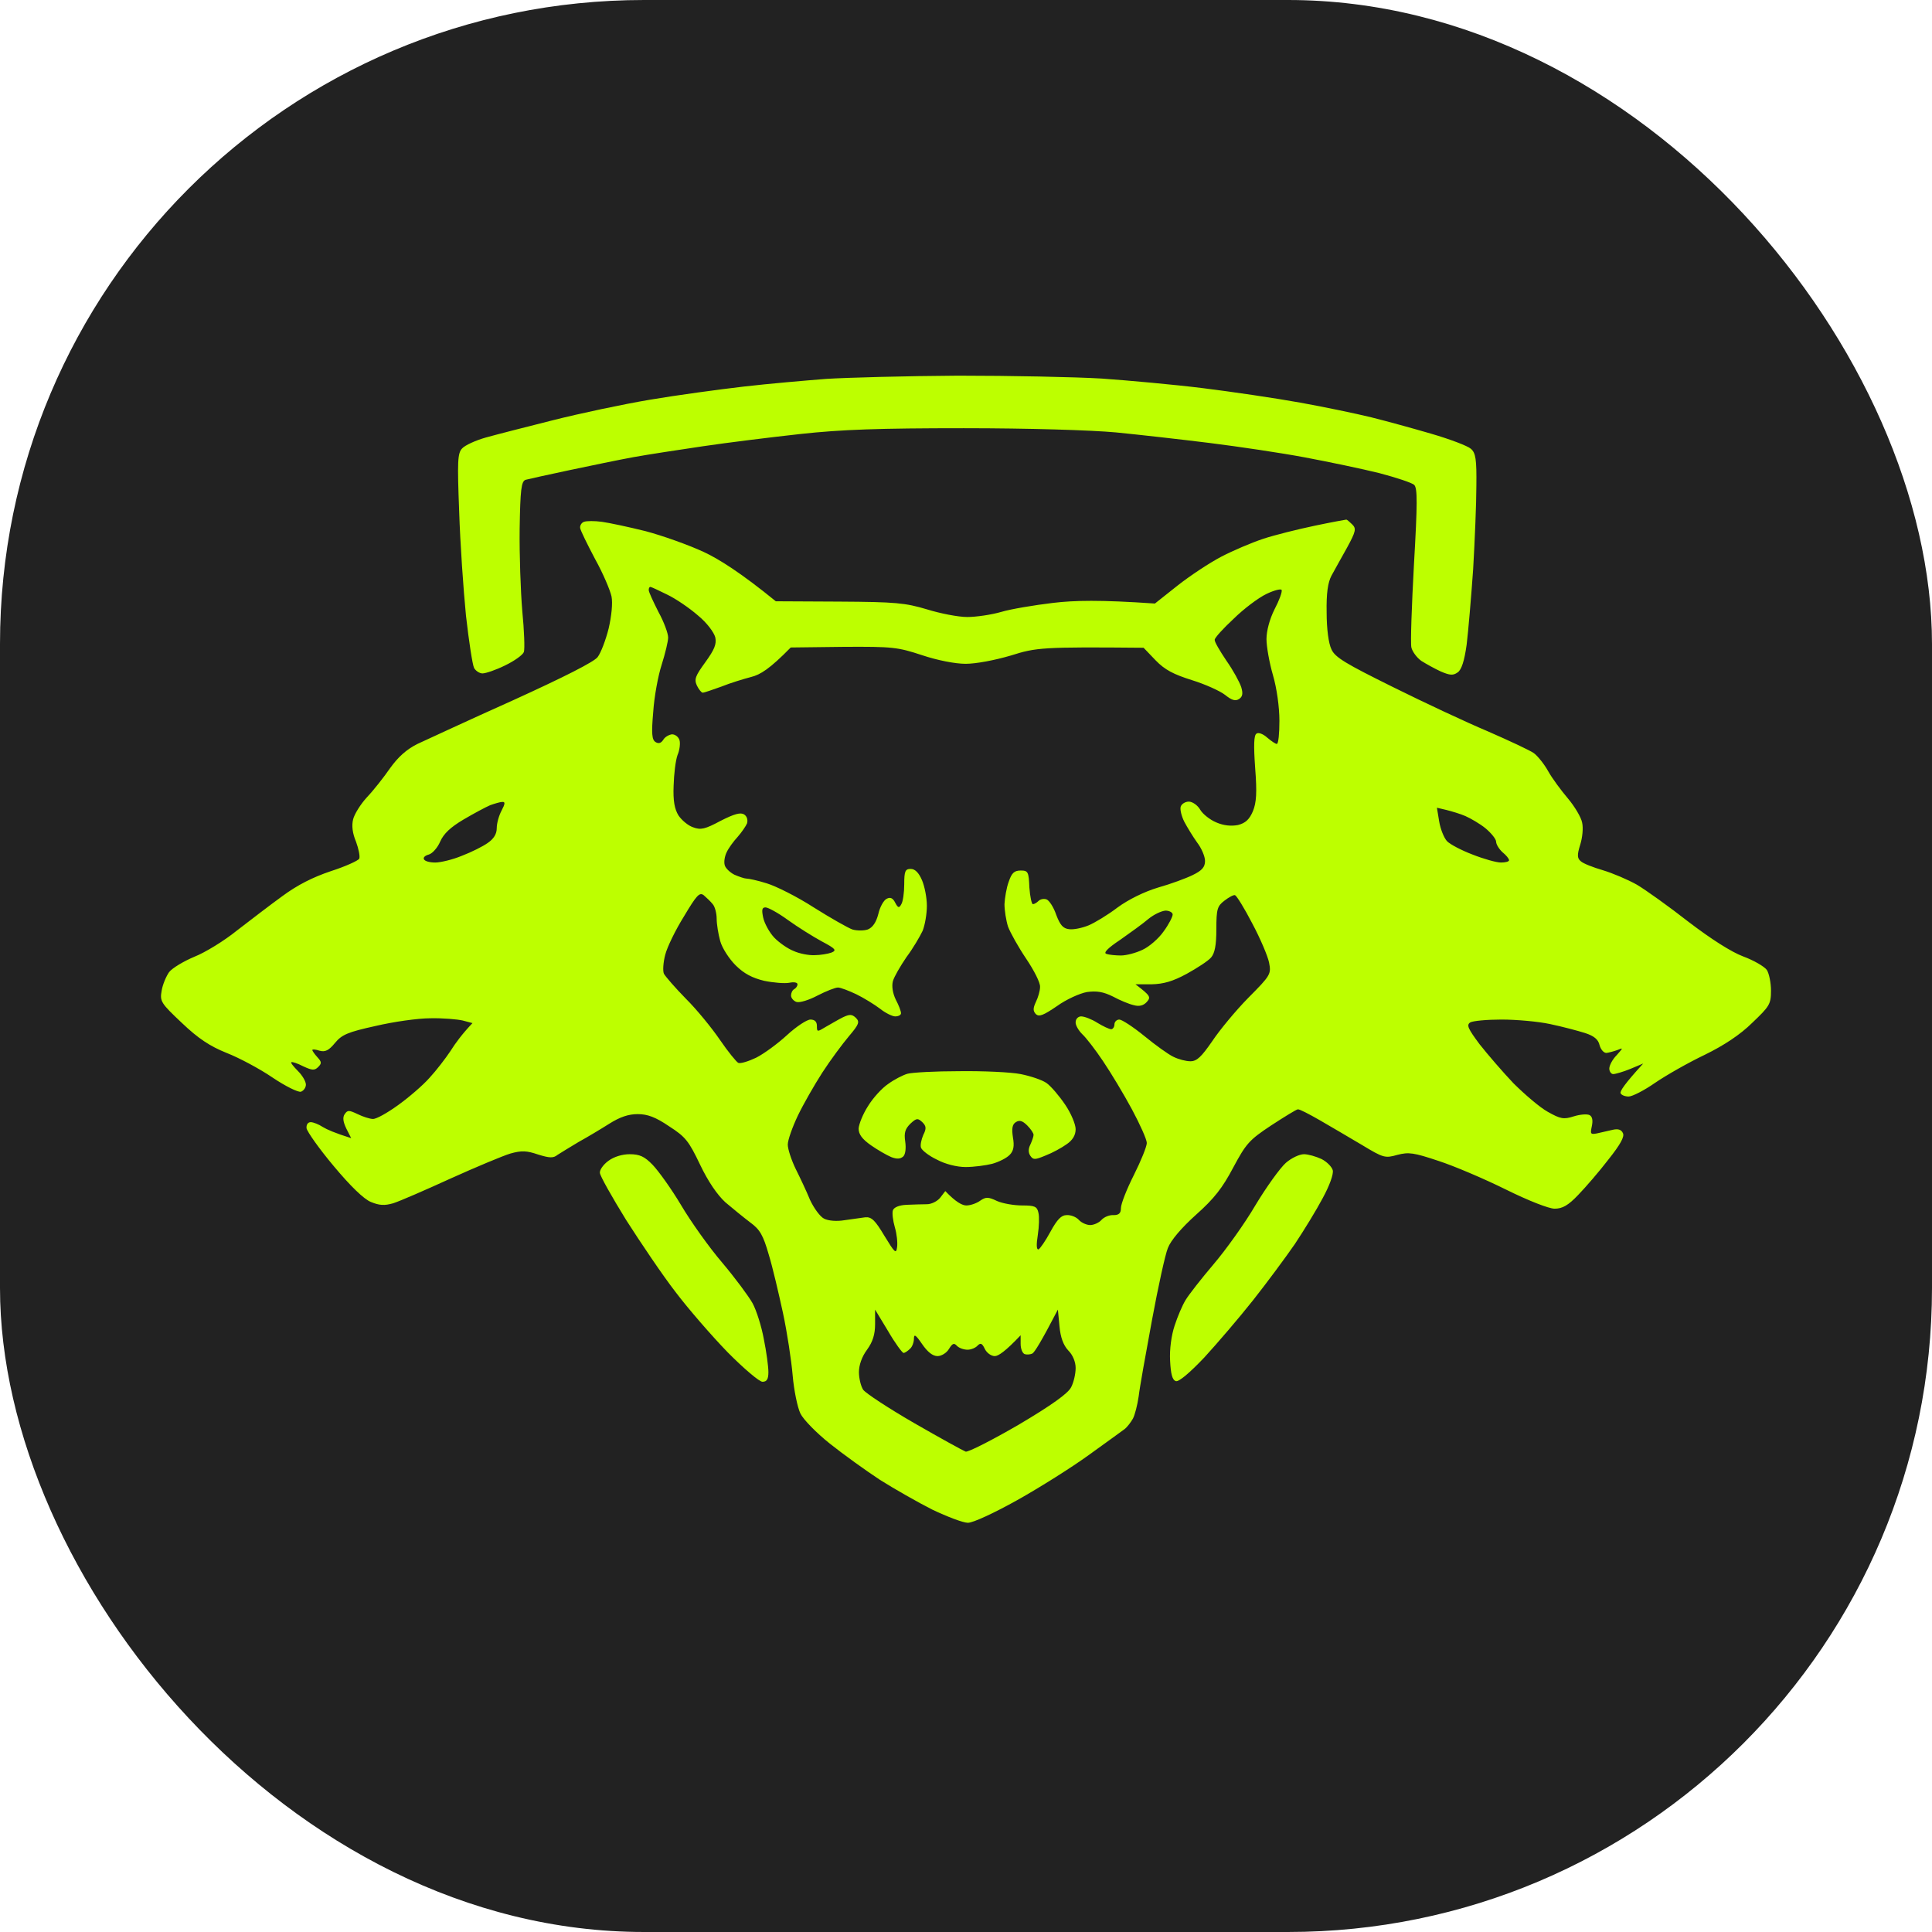
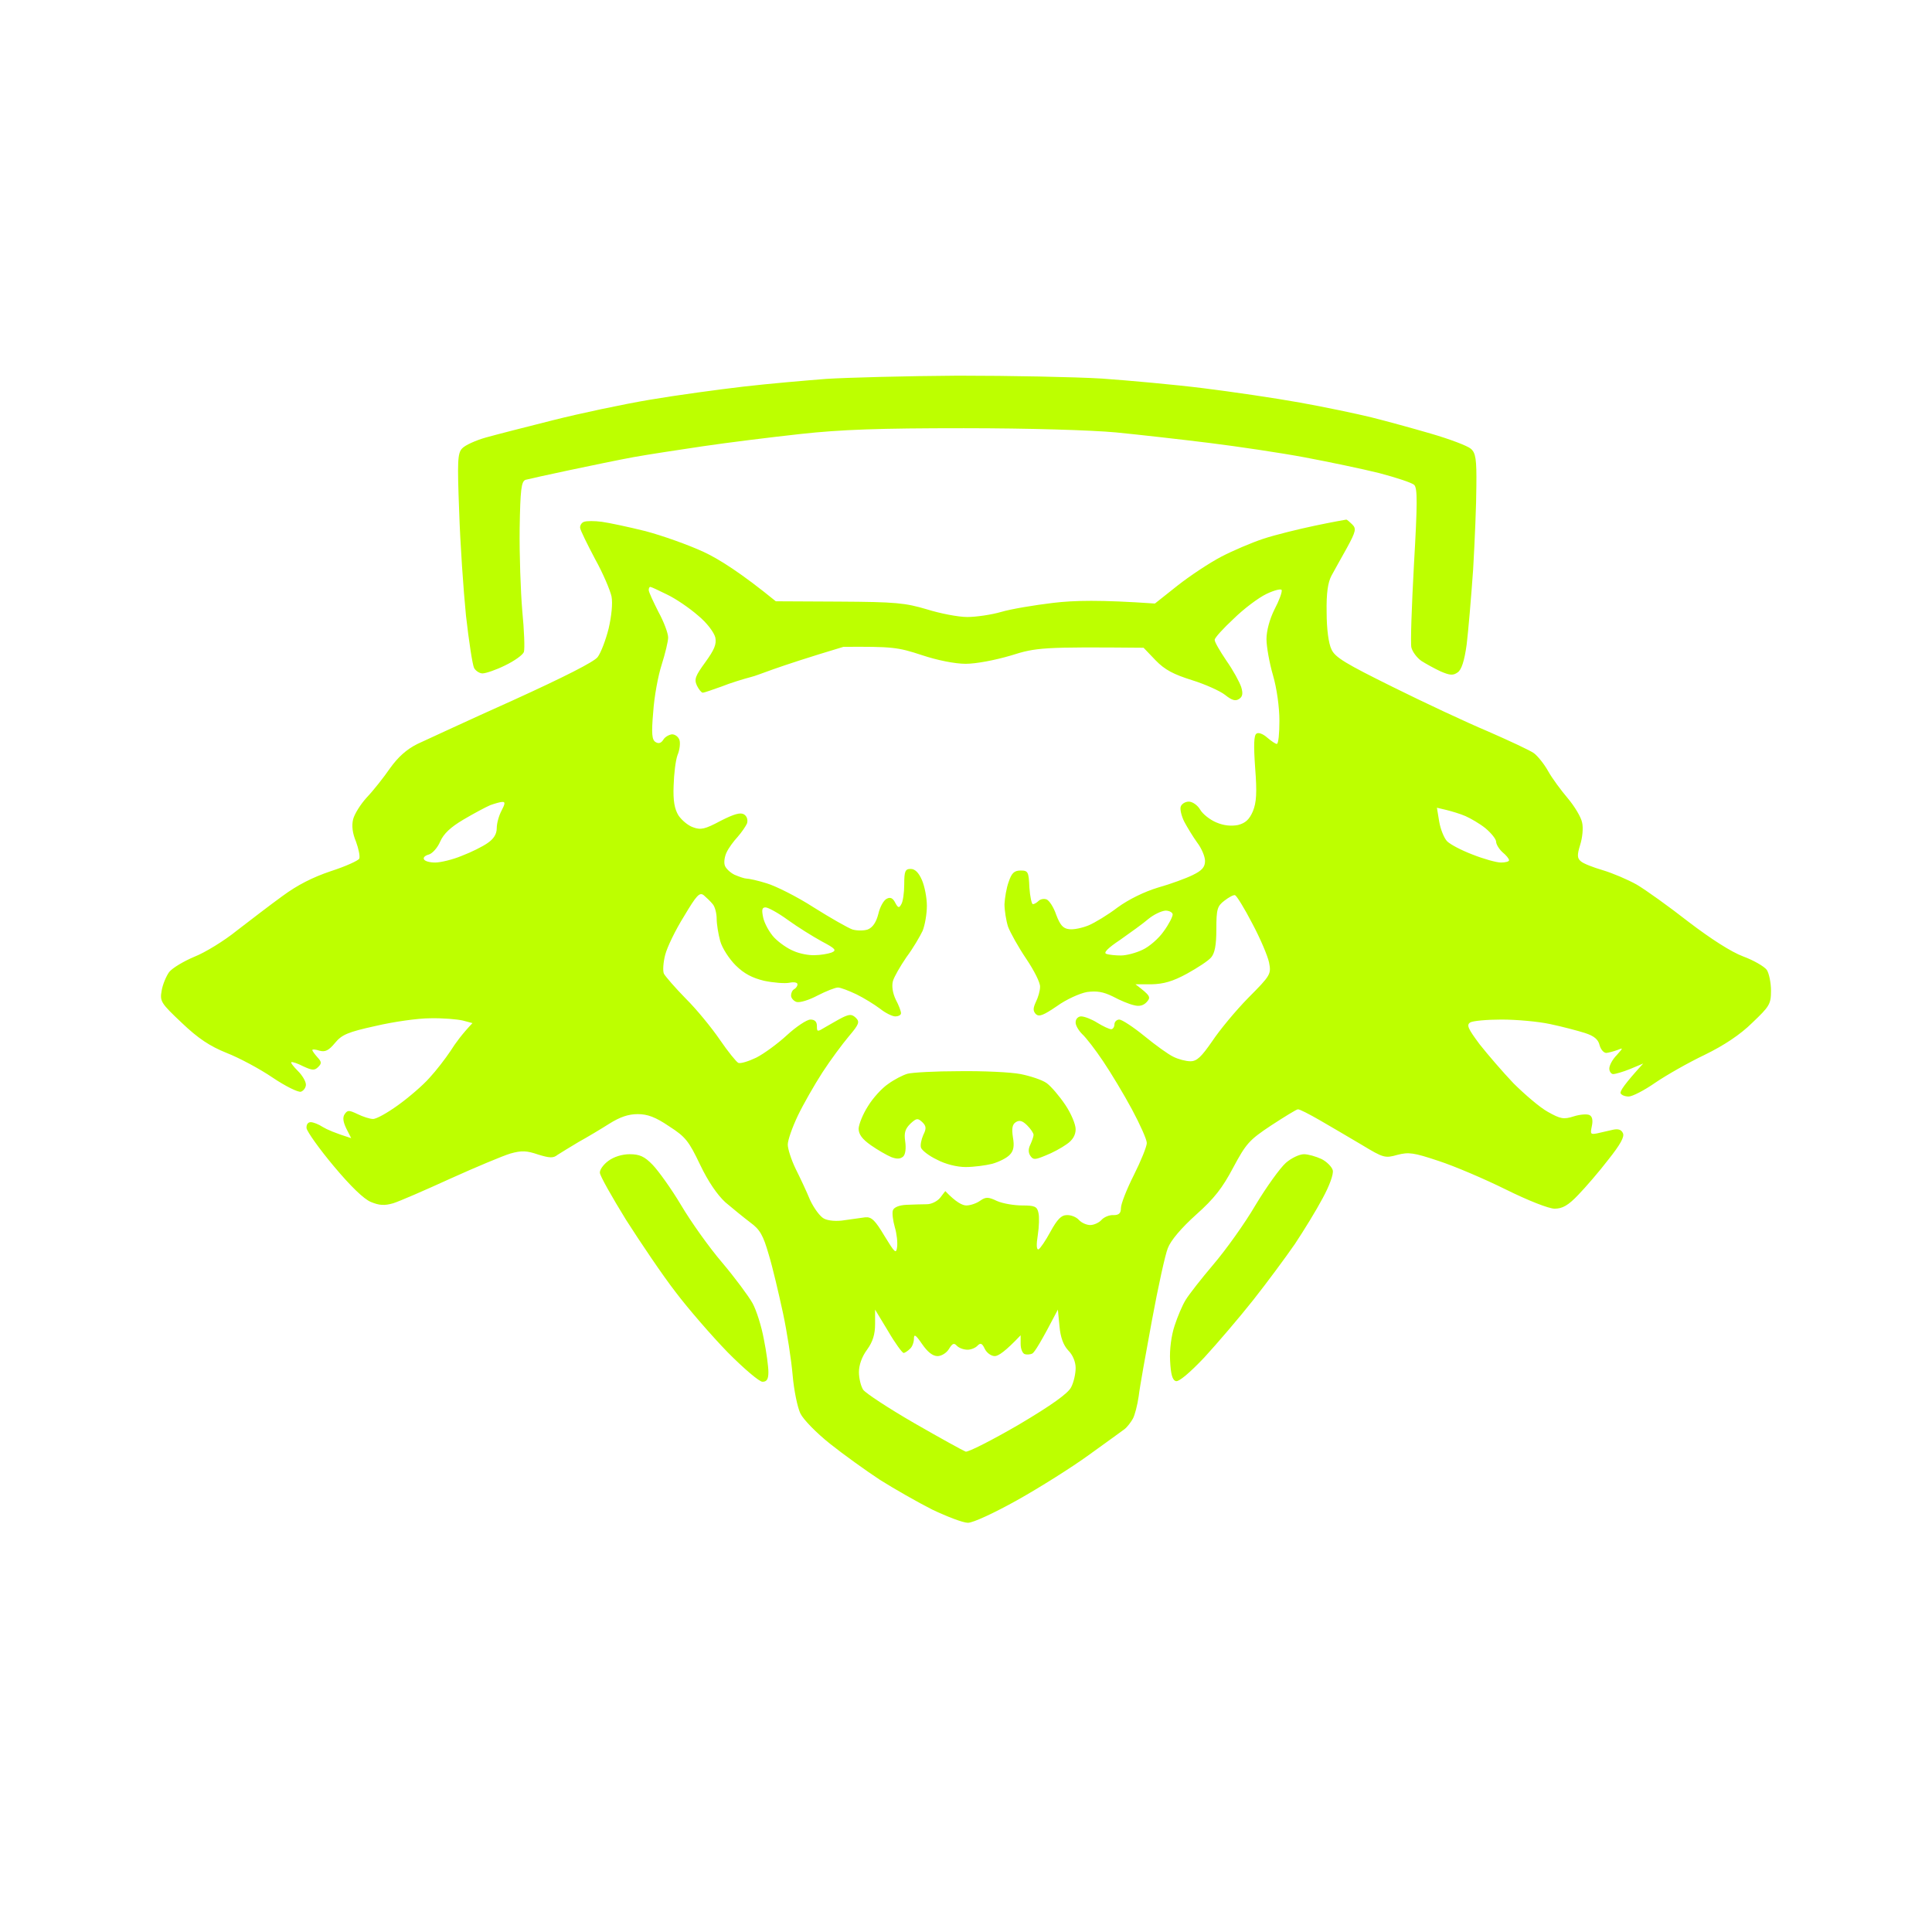
<svg xmlns="http://www.w3.org/2000/svg" width="36" height="36" viewBox="0 0 36 36" fill="none">
-   <rect width="36" height="36" rx="12" fill="#222222" />
-   <path fill-rule="evenodd" clip-rule="evenodd" d="M17.855 7C18.82 7 20.031 7.024 20.531 7.054C21.037 7.09 21.887 7.167 22.417 7.233C22.948 7.299 23.761 7.418 24.225 7.502C24.689 7.585 25.286 7.711 25.551 7.776C25.816 7.842 26.317 7.979 26.666 8.081C27.016 8.183 27.347 8.308 27.407 8.362C27.498 8.439 27.516 8.559 27.51 9.054C27.51 9.383 27.48 10.082 27.45 10.607C27.413 11.133 27.359 11.766 27.329 12.011C27.287 12.315 27.233 12.483 27.16 12.53C27.076 12.59 27.016 12.584 26.847 12.512C26.732 12.459 26.57 12.369 26.485 12.315C26.401 12.256 26.317 12.142 26.299 12.065C26.28 11.987 26.305 11.288 26.347 10.518C26.413 9.377 26.413 9.102 26.353 9.037C26.311 8.995 26.015 8.899 25.702 8.816C25.389 8.738 24.762 8.607 24.316 8.523C23.87 8.439 23.068 8.32 22.538 8.254C22.008 8.188 21.218 8.099 20.79 8.057C20.326 8.015 19.181 7.979 17.958 7.979C16.385 7.979 15.68 8.003 14.914 8.087C14.366 8.147 13.552 8.248 13.107 8.314C12.661 8.38 12.076 8.469 11.811 8.517C11.546 8.565 11.003 8.678 10.605 8.762C10.208 8.845 9.84 8.929 9.792 8.941C9.714 8.971 9.695 9.12 9.683 9.849C9.677 10.333 9.701 11.019 9.732 11.384C9.768 11.748 9.78 12.088 9.762 12.148C9.744 12.202 9.587 12.315 9.412 12.399C9.243 12.483 9.051 12.548 8.99 12.548C8.936 12.548 8.864 12.501 8.834 12.447C8.804 12.387 8.737 11.951 8.683 11.473C8.635 10.995 8.575 10.123 8.556 9.532C8.52 8.595 8.526 8.445 8.611 8.356C8.665 8.296 8.864 8.206 9.051 8.153C9.243 8.099 9.804 7.956 10.304 7.83C10.798 7.705 11.612 7.532 12.112 7.448C12.606 7.364 13.396 7.257 13.86 7.203C14.324 7.149 15.017 7.09 15.396 7.06C15.776 7.036 16.885 7.006 17.849 7H17.855ZM11.214 9.723C11.347 9.741 11.714 9.819 12.028 9.897C12.341 9.98 12.829 10.153 13.113 10.285C13.396 10.416 13.812 10.679 14.456 11.204L15.638 11.21C16.692 11.216 16.867 11.234 17.271 11.354C17.518 11.431 17.855 11.497 18.024 11.497C18.187 11.497 18.476 11.455 18.657 11.402C18.838 11.348 19.272 11.276 19.621 11.234C20.019 11.187 20.489 11.175 21.52 11.246L21.941 10.912C22.176 10.727 22.538 10.488 22.755 10.374C22.972 10.261 23.321 10.112 23.538 10.04C23.755 9.968 24.189 9.861 24.503 9.795C24.816 9.729 25.081 9.682 25.087 9.682C25.099 9.682 25.148 9.723 25.196 9.771C25.274 9.849 25.268 9.897 25.099 10.207C24.997 10.392 24.864 10.625 24.81 10.727C24.744 10.852 24.713 11.049 24.72 11.414C24.72 11.718 24.756 11.993 24.81 12.1C24.876 12.25 25.081 12.369 25.949 12.799C26.527 13.086 27.329 13.462 27.727 13.629C28.125 13.803 28.51 13.982 28.583 14.035C28.655 14.089 28.775 14.239 28.848 14.37C28.92 14.501 29.089 14.728 29.215 14.877C29.342 15.027 29.462 15.23 29.48 15.325C29.505 15.427 29.486 15.612 29.444 15.743C29.384 15.935 29.39 15.994 29.456 16.048C29.499 16.09 29.685 16.162 29.866 16.215C30.047 16.269 30.33 16.389 30.499 16.484C30.662 16.58 31.096 16.89 31.463 17.177C31.885 17.499 32.259 17.738 32.482 17.822C32.675 17.893 32.873 18.007 32.922 18.073C32.964 18.138 33 18.312 33 18.461C33 18.712 32.97 18.754 32.651 19.058C32.428 19.279 32.12 19.482 31.765 19.655C31.463 19.799 31.053 20.032 30.843 20.175C30.638 20.318 30.415 20.432 30.348 20.432C30.282 20.432 30.216 20.408 30.198 20.372C30.18 20.336 30.27 20.199 30.619 19.817L30.378 19.918C30.246 19.972 30.101 20.014 30.059 20.014C30.023 20.014 29.987 19.966 29.987 19.912C29.987 19.852 30.047 19.739 30.125 19.661C30.246 19.524 30.252 19.518 30.137 19.566C30.071 19.59 29.981 19.614 29.933 19.62C29.884 19.62 29.83 19.56 29.806 19.476C29.782 19.369 29.703 19.303 29.535 19.249C29.402 19.207 29.113 19.13 28.884 19.082C28.661 19.034 28.257 18.998 27.98 18.998C27.709 18.998 27.444 19.022 27.395 19.052C27.323 19.1 27.353 19.166 27.57 19.458C27.721 19.649 28.004 19.978 28.203 20.187C28.408 20.39 28.691 20.635 28.842 20.718C29.077 20.85 29.137 20.862 29.324 20.802C29.438 20.766 29.571 20.754 29.619 20.778C29.671 20.806 29.685 20.876 29.661 20.987C29.631 21.131 29.637 21.142 29.758 21.119C29.836 21.101 29.963 21.071 30.047 21.053C30.149 21.029 30.21 21.047 30.24 21.113C30.276 21.178 30.192 21.328 29.969 21.608C29.8 21.829 29.541 22.128 29.408 22.265C29.221 22.462 29.113 22.522 28.968 22.522C28.86 22.522 28.48 22.373 28.058 22.164C27.66 21.967 27.1 21.728 26.805 21.632C26.341 21.477 26.25 21.465 26.039 21.519C25.81 21.584 25.78 21.578 25.377 21.334C25.141 21.196 24.792 20.987 24.593 20.874C24.394 20.76 24.213 20.665 24.183 20.671C24.159 20.671 23.936 20.808 23.689 20.969C23.273 21.244 23.219 21.31 22.978 21.758C22.779 22.134 22.628 22.331 22.285 22.636C22.014 22.88 21.815 23.113 21.761 23.257C21.712 23.376 21.58 23.979 21.465 24.601C21.351 25.216 21.236 25.855 21.218 26.016C21.194 26.183 21.146 26.368 21.11 26.434C21.073 26.5 21.007 26.589 20.953 26.631C20.899 26.673 20.597 26.888 20.284 27.115C19.971 27.342 19.374 27.718 18.958 27.951C18.53 28.19 18.133 28.375 18.036 28.375C17.946 28.375 17.651 28.262 17.373 28.13C17.102 27.993 16.662 27.742 16.397 27.575C16.132 27.401 15.71 27.097 15.463 26.9C15.216 26.703 14.969 26.452 14.914 26.338C14.86 26.225 14.794 25.908 14.77 25.628C14.746 25.347 14.667 24.827 14.589 24.463C14.511 24.105 14.396 23.609 14.324 23.376C14.221 23.018 14.161 22.91 13.98 22.779C13.854 22.683 13.649 22.516 13.516 22.403C13.366 22.265 13.197 22.02 13.046 21.704C12.835 21.262 12.775 21.184 12.468 20.987C12.214 20.814 12.064 20.76 11.883 20.76C11.708 20.76 11.552 20.814 11.353 20.939C11.202 21.035 10.943 21.19 10.78 21.28C10.623 21.375 10.443 21.483 10.389 21.519C10.31 21.584 10.238 21.578 10.027 21.513C9.816 21.441 9.72 21.435 9.509 21.495C9.37 21.537 8.87 21.746 8.394 21.961C7.924 22.176 7.442 22.385 7.327 22.421C7.164 22.468 7.068 22.462 6.911 22.397C6.779 22.343 6.532 22.104 6.218 21.728C5.947 21.405 5.724 21.089 5.712 21.023C5.706 20.957 5.736 20.91 5.79 20.91C5.838 20.91 5.941 20.951 6.013 20.999C6.092 21.047 6.242 21.113 6.544 21.208L6.453 21.029C6.393 20.904 6.381 20.82 6.423 20.76C6.477 20.683 6.501 20.683 6.664 20.76C6.761 20.808 6.893 20.85 6.947 20.85C7.008 20.856 7.219 20.736 7.417 20.593C7.616 20.45 7.881 20.223 8.002 20.085C8.129 19.948 8.303 19.721 8.394 19.584C8.484 19.44 8.611 19.267 8.804 19.064L8.623 19.016C8.52 18.992 8.249 18.969 8.02 18.974C7.785 18.974 7.327 19.04 6.996 19.118C6.483 19.231 6.369 19.279 6.242 19.434C6.128 19.572 6.061 19.608 5.953 19.578C5.881 19.554 5.82 19.548 5.82 19.566C5.82 19.584 5.863 19.643 5.917 19.703C5.995 19.787 5.995 19.817 5.929 19.882C5.863 19.948 5.82 19.948 5.652 19.87C5.549 19.817 5.447 19.781 5.429 19.793C5.411 19.799 5.465 19.87 5.549 19.954C5.634 20.038 5.7 20.151 5.7 20.211C5.7 20.265 5.658 20.324 5.609 20.342C5.561 20.36 5.32 20.241 5.079 20.079C4.844 19.918 4.452 19.709 4.223 19.62C3.91 19.494 3.693 19.351 3.386 19.058C3 18.694 2.976 18.658 3.012 18.461C3.03 18.347 3.096 18.192 3.151 18.114C3.211 18.037 3.422 17.912 3.621 17.828C3.82 17.75 4.181 17.529 4.416 17.338C4.657 17.153 5.037 16.86 5.26 16.699C5.543 16.49 5.826 16.347 6.164 16.233C6.441 16.144 6.676 16.036 6.694 16C6.712 15.959 6.682 15.815 6.634 15.684C6.568 15.528 6.55 15.385 6.58 15.266C6.604 15.17 6.718 14.985 6.839 14.854C6.959 14.728 7.152 14.483 7.267 14.316C7.417 14.107 7.574 13.964 7.779 13.862C7.948 13.785 8.743 13.414 9.557 13.05C10.515 12.614 11.069 12.333 11.136 12.244C11.196 12.166 11.287 11.927 11.341 11.712C11.395 11.479 11.419 11.24 11.395 11.115C11.371 11.002 11.238 10.685 11.088 10.416C10.943 10.141 10.816 9.885 10.81 9.837C10.804 9.789 10.841 9.735 10.883 9.723C10.931 9.705 11.082 9.705 11.214 9.723ZM12.269 11.402C12.371 11.587 12.45 11.802 12.45 11.879C12.45 11.951 12.395 12.178 12.329 12.387C12.263 12.59 12.19 12.984 12.172 13.265C12.136 13.671 12.148 13.785 12.214 13.826C12.269 13.862 12.317 13.85 12.359 13.785C12.389 13.731 12.468 13.689 12.522 13.683C12.582 13.683 12.642 13.731 12.661 13.79C12.679 13.844 12.666 13.976 12.624 14.071C12.588 14.173 12.558 14.424 12.552 14.639C12.54 14.925 12.57 15.075 12.642 15.194C12.703 15.284 12.823 15.385 12.914 15.415C13.058 15.469 13.137 15.451 13.426 15.296C13.685 15.164 13.8 15.134 13.866 15.176C13.92 15.212 13.938 15.278 13.92 15.343C13.896 15.397 13.818 15.511 13.745 15.594C13.667 15.678 13.576 15.803 13.54 15.881C13.504 15.953 13.486 16.06 13.504 16.12C13.516 16.174 13.601 16.257 13.685 16.299C13.769 16.335 13.872 16.371 13.908 16.371C13.95 16.371 14.119 16.406 14.288 16.46C14.45 16.508 14.848 16.705 15.162 16.908C15.475 17.105 15.8 17.29 15.885 17.32C15.969 17.344 16.096 17.344 16.168 17.32C16.26 17.284 16.327 17.187 16.367 17.028C16.397 16.896 16.469 16.771 16.523 16.747C16.59 16.711 16.638 16.735 16.68 16.819C16.734 16.92 16.753 16.926 16.795 16.848C16.825 16.801 16.849 16.633 16.849 16.478C16.849 16.233 16.867 16.191 16.97 16.191C17.05 16.191 17.12 16.261 17.18 16.401C17.229 16.514 17.271 16.729 17.271 16.878C17.271 17.028 17.235 17.237 17.192 17.344C17.144 17.446 17.012 17.673 16.891 17.834C16.777 18.001 16.662 18.198 16.638 18.282C16.614 18.371 16.632 18.503 16.692 18.628C16.747 18.73 16.789 18.843 16.789 18.879C16.789 18.915 16.741 18.939 16.68 18.939C16.626 18.939 16.493 18.873 16.397 18.795C16.294 18.718 16.102 18.598 15.957 18.527C15.818 18.461 15.662 18.401 15.614 18.401C15.565 18.401 15.396 18.467 15.234 18.55C15.077 18.634 14.902 18.688 14.842 18.67C14.788 18.652 14.74 18.598 14.74 18.55C14.74 18.503 14.764 18.449 14.8 18.431C14.83 18.413 14.86 18.377 14.86 18.341C14.86 18.306 14.794 18.294 14.71 18.312C14.625 18.329 14.414 18.312 14.239 18.276C14.017 18.222 13.866 18.144 13.709 17.989C13.589 17.87 13.456 17.667 13.42 17.535C13.384 17.404 13.354 17.219 13.354 17.117C13.354 17.022 13.323 16.896 13.281 16.848C13.239 16.795 13.161 16.723 13.113 16.681C13.034 16.621 12.98 16.681 12.745 17.075C12.588 17.326 12.431 17.649 12.395 17.792C12.359 17.929 12.347 18.091 12.371 18.144C12.401 18.198 12.582 18.407 12.781 18.61C12.98 18.807 13.263 19.154 13.414 19.375C13.565 19.596 13.721 19.787 13.757 19.805C13.8 19.823 13.95 19.775 14.089 19.709C14.233 19.637 14.493 19.446 14.661 19.291C14.836 19.13 15.035 18.998 15.101 18.998C15.182 18.998 15.222 19.038 15.222 19.118C15.222 19.231 15.228 19.231 15.384 19.136C15.481 19.082 15.62 18.998 15.704 18.957C15.831 18.897 15.873 18.897 15.945 18.963C16.023 19.04 16.011 19.082 15.818 19.309C15.698 19.452 15.475 19.751 15.324 19.984C15.174 20.217 14.969 20.575 14.866 20.79C14.764 21.005 14.679 21.244 14.679 21.328C14.679 21.411 14.746 21.614 14.824 21.776C14.908 21.943 15.029 22.2 15.095 22.361C15.168 22.516 15.282 22.671 15.354 22.707C15.433 22.749 15.595 22.761 15.734 22.737C15.867 22.719 16.041 22.695 16.12 22.683C16.24 22.671 16.306 22.737 16.481 23.03C16.674 23.346 16.698 23.37 16.716 23.239C16.728 23.155 16.71 22.988 16.674 22.869C16.638 22.743 16.62 22.6 16.638 22.552C16.656 22.498 16.753 22.456 16.891 22.45C17.018 22.445 17.186 22.439 17.271 22.439C17.355 22.439 17.464 22.385 17.518 22.319L17.614 22.194C17.813 22.403 17.934 22.462 18.006 22.462C18.084 22.462 18.199 22.421 18.265 22.373C18.368 22.301 18.416 22.301 18.578 22.379C18.687 22.427 18.898 22.462 19.049 22.462C19.278 22.462 19.326 22.48 19.35 22.6C19.368 22.671 19.362 22.857 19.338 23.012C19.308 23.197 19.314 23.287 19.35 23.281C19.38 23.269 19.483 23.119 19.573 22.952C19.7 22.719 19.778 22.642 19.874 22.642C19.953 22.636 20.055 22.677 20.103 22.731C20.151 22.785 20.248 22.827 20.314 22.827C20.381 22.827 20.477 22.785 20.525 22.731C20.573 22.677 20.676 22.636 20.748 22.642C20.851 22.642 20.887 22.606 20.887 22.51C20.887 22.433 20.995 22.158 21.128 21.895C21.26 21.632 21.369 21.363 21.369 21.298C21.369 21.232 21.242 20.951 21.092 20.671C20.941 20.39 20.7 19.99 20.555 19.775C20.411 19.56 20.236 19.333 20.163 19.267C20.097 19.201 20.037 19.1 20.043 19.046C20.043 18.986 20.091 18.939 20.145 18.939C20.206 18.939 20.344 18.992 20.447 19.058C20.555 19.124 20.67 19.178 20.706 19.178C20.736 19.178 20.766 19.136 20.766 19.088C20.766 19.04 20.808 18.998 20.857 18.998C20.905 18.998 21.116 19.136 21.321 19.303C21.532 19.476 21.773 19.649 21.863 19.691C21.959 19.739 22.098 19.775 22.182 19.775C22.303 19.775 22.387 19.691 22.586 19.404C22.725 19.195 23.026 18.831 23.261 18.592C23.677 18.174 23.689 18.15 23.647 17.935C23.623 17.816 23.484 17.487 23.334 17.207C23.189 16.926 23.044 16.693 23.014 16.681C22.99 16.669 22.9 16.717 22.815 16.783C22.683 16.884 22.665 16.938 22.665 17.314C22.665 17.619 22.634 17.762 22.568 17.84C22.514 17.905 22.309 18.037 22.116 18.144C21.851 18.288 21.682 18.335 21.459 18.341H21.158C21.441 18.556 21.447 18.58 21.369 18.67C21.309 18.736 21.23 18.759 21.128 18.73C21.043 18.712 20.869 18.64 20.736 18.568C20.555 18.479 20.435 18.461 20.254 18.485C20.121 18.509 19.868 18.622 19.694 18.748C19.44 18.921 19.362 18.951 19.302 18.897C19.247 18.837 19.247 18.789 19.302 18.67C19.344 18.586 19.38 18.461 19.38 18.389C19.386 18.312 19.266 18.079 19.121 17.864C18.976 17.649 18.826 17.38 18.783 17.266C18.747 17.153 18.717 16.962 18.717 16.848C18.723 16.735 18.753 16.544 18.796 16.43C18.85 16.269 18.898 16.221 19.018 16.221C19.157 16.221 19.169 16.245 19.181 16.538C19.193 16.705 19.223 16.848 19.247 16.848C19.272 16.848 19.32 16.819 19.35 16.789C19.386 16.753 19.452 16.741 19.501 16.759C19.549 16.777 19.633 16.902 19.681 17.046C19.754 17.237 19.808 17.302 19.922 17.314C20.007 17.326 20.169 17.29 20.284 17.243C20.399 17.195 20.646 17.046 20.826 16.908C21.031 16.759 21.321 16.616 21.58 16.538C21.815 16.472 22.104 16.365 22.225 16.305C22.399 16.221 22.454 16.156 22.454 16.042C22.454 15.959 22.387 15.803 22.309 15.702C22.231 15.594 22.122 15.415 22.068 15.313C22.014 15.206 21.983 15.075 22.002 15.027C22.02 14.979 22.086 14.937 22.152 14.937C22.219 14.937 22.315 15.003 22.363 15.086C22.411 15.17 22.55 15.278 22.665 15.325C22.803 15.385 22.942 15.397 23.068 15.373C23.207 15.337 23.279 15.272 23.346 15.116C23.412 14.955 23.424 14.77 23.388 14.31C23.358 13.886 23.364 13.701 23.412 13.671C23.448 13.641 23.538 13.677 23.611 13.743C23.689 13.809 23.767 13.862 23.791 13.862C23.822 13.862 23.84 13.665 23.84 13.432C23.84 13.175 23.791 12.823 23.719 12.578C23.653 12.351 23.599 12.047 23.599 11.909C23.599 11.754 23.659 11.533 23.749 11.354C23.834 11.193 23.894 11.031 23.882 10.995C23.876 10.966 23.749 10.995 23.599 11.067C23.448 11.139 23.171 11.348 22.984 11.533C22.791 11.712 22.634 11.885 22.634 11.921C22.628 11.957 22.731 12.13 22.851 12.309C22.978 12.489 23.098 12.71 23.129 12.805C23.165 12.925 23.153 12.984 23.086 13.026C23.02 13.068 22.954 13.05 22.827 12.948C22.737 12.877 22.46 12.751 22.212 12.674C21.869 12.566 21.706 12.483 21.532 12.303L21.309 12.07C19.422 12.053 19.308 12.065 18.838 12.214C18.536 12.303 18.187 12.369 17.994 12.369C17.795 12.369 17.464 12.303 17.18 12.208C16.728 12.059 16.632 12.047 15.716 12.053L14.734 12.065C14.342 12.465 14.167 12.572 13.998 12.614C13.86 12.65 13.607 12.727 13.444 12.793C13.275 12.853 13.124 12.907 13.094 12.907C13.07 12.907 13.022 12.847 12.986 12.775C12.932 12.656 12.956 12.596 13.143 12.339C13.311 12.106 13.354 12.005 13.329 11.879C13.305 11.784 13.173 11.605 13.004 11.467C12.847 11.33 12.594 11.157 12.431 11.079C12.275 11.002 12.136 10.936 12.118 10.936C12.1 10.936 12.088 10.96 12.088 10.995C12.088 11.031 12.172 11.21 12.269 11.402ZM8.635 15.272C8.394 15.415 8.267 15.534 8.201 15.684C8.153 15.797 8.056 15.905 7.99 15.923C7.924 15.941 7.881 15.976 7.9 16.012C7.918 16.048 8.008 16.072 8.11 16.072C8.207 16.072 8.436 16.018 8.605 15.947C8.779 15.881 8.996 15.773 9.087 15.708C9.201 15.63 9.256 15.54 9.256 15.433C9.256 15.337 9.298 15.194 9.346 15.104C9.412 14.979 9.418 14.937 9.358 14.943C9.322 14.943 9.219 14.973 9.135 15.003C9.051 15.039 8.828 15.158 8.635 15.272ZM26.817 15.307C26.841 15.451 26.907 15.612 26.961 15.672C27.016 15.732 27.233 15.845 27.438 15.923C27.648 16.006 27.884 16.072 27.968 16.072C28.052 16.072 28.119 16.054 28.119 16.03C28.119 16 28.064 15.935 27.998 15.881C27.932 15.821 27.878 15.732 27.878 15.684C27.878 15.636 27.787 15.523 27.679 15.433C27.576 15.349 27.401 15.248 27.305 15.206C27.209 15.164 27.046 15.116 26.949 15.092L26.775 15.051L26.817 15.307ZM14.426 17.47C14.517 17.565 14.679 17.678 14.788 17.72C14.89 17.768 15.071 17.804 15.18 17.798C15.282 17.798 15.427 17.774 15.493 17.75C15.595 17.708 15.571 17.678 15.312 17.541C15.149 17.452 14.86 17.272 14.679 17.141C14.499 17.01 14.312 16.908 14.264 16.908C14.197 16.908 14.191 16.956 14.221 17.099C14.245 17.207 14.336 17.374 14.426 17.47ZM20.875 17.511C20.64 17.667 20.555 17.756 20.616 17.774C20.664 17.792 20.79 17.804 20.887 17.804C20.989 17.804 21.17 17.756 21.291 17.697C21.411 17.643 21.592 17.487 21.682 17.356C21.779 17.225 21.851 17.081 21.851 17.04C21.851 17.004 21.791 16.968 21.718 16.968C21.64 16.974 21.501 17.04 21.399 17.123C21.302 17.207 21.061 17.38 20.875 17.511ZM16.306 24.672C16.306 24.863 16.264 25.001 16.156 25.15C16.059 25.281 16.005 25.437 16.005 25.568C16.005 25.681 16.041 25.831 16.084 25.896C16.132 25.962 16.56 26.243 17.036 26.518C17.512 26.792 17.946 27.031 17.994 27.049C18.042 27.061 18.488 26.834 18.982 26.547C19.597 26.183 19.904 25.962 19.959 25.849C20.007 25.759 20.043 25.598 20.043 25.49C20.043 25.377 19.989 25.245 19.904 25.162C19.814 25.066 19.76 24.917 19.742 24.714L19.712 24.403C19.398 25.007 19.278 25.198 19.235 25.222C19.199 25.239 19.133 25.245 19.097 25.233C19.055 25.222 19.018 25.138 19.018 25.042V24.881C18.735 25.18 18.603 25.269 18.536 25.269C18.47 25.269 18.386 25.21 18.349 25.132C18.301 25.03 18.271 25.018 18.217 25.072C18.181 25.114 18.096 25.15 18.03 25.15C17.958 25.15 17.873 25.12 17.831 25.078C17.777 25.018 17.747 25.03 17.681 25.138C17.638 25.21 17.542 25.269 17.47 25.269C17.379 25.269 17.283 25.192 17.18 25.042C17.066 24.875 17.03 24.851 17.03 24.941C17.03 25.007 17 25.096 16.957 25.132C16.915 25.174 16.861 25.21 16.837 25.21C16.813 25.21 16.68 25.03 16.548 24.803L16.306 24.403V24.672ZM11.732 21.507C11.919 21.507 12.01 21.549 12.16 21.704C12.269 21.817 12.51 22.152 12.691 22.456C12.871 22.761 13.215 23.245 13.456 23.526C13.697 23.812 13.95 24.153 14.023 24.284C14.095 24.415 14.191 24.72 14.233 24.953C14.282 25.192 14.318 25.466 14.318 25.568C14.318 25.699 14.288 25.747 14.209 25.747C14.155 25.753 13.86 25.502 13.559 25.198C13.263 24.893 12.823 24.386 12.588 24.075C12.347 23.764 11.937 23.155 11.666 22.731C11.401 22.301 11.178 21.907 11.178 21.853C11.172 21.799 11.244 21.698 11.335 21.632C11.437 21.555 11.594 21.507 11.732 21.507ZM24.298 21.507C24.376 21.507 24.521 21.549 24.623 21.596C24.72 21.644 24.816 21.74 24.834 21.805C24.852 21.877 24.774 22.092 24.647 22.325C24.527 22.552 24.292 22.934 24.129 23.179C23.96 23.424 23.611 23.896 23.352 24.224C23.092 24.553 22.683 25.03 22.442 25.293C22.17 25.58 21.965 25.753 21.911 25.735C21.845 25.717 21.815 25.604 21.803 25.353C21.791 25.144 21.827 24.881 21.887 24.702C21.941 24.535 22.032 24.32 22.092 24.224C22.152 24.123 22.387 23.824 22.61 23.561C22.839 23.293 23.195 22.797 23.394 22.456C23.599 22.116 23.852 21.764 23.96 21.668C24.063 21.578 24.213 21.507 24.298 21.507ZM17.873 19.96C18.319 19.954 18.838 19.978 19.018 20.014C19.199 20.05 19.416 20.121 19.501 20.181C19.585 20.241 19.742 20.426 19.85 20.587C19.959 20.748 20.043 20.951 20.043 21.041C20.043 21.152 19.987 21.246 19.874 21.322C19.784 21.387 19.609 21.483 19.483 21.531C19.284 21.614 19.253 21.614 19.199 21.537C19.159 21.477 19.159 21.407 19.199 21.328C19.229 21.262 19.259 21.178 19.259 21.148C19.259 21.113 19.205 21.035 19.139 20.969C19.049 20.88 18.994 20.868 18.928 20.91C18.862 20.951 18.85 21.029 18.874 21.19C18.904 21.358 18.886 21.447 18.814 21.519C18.759 21.578 18.615 21.65 18.488 21.686C18.368 21.716 18.145 21.746 17.994 21.746C17.831 21.746 17.614 21.692 17.458 21.608C17.307 21.537 17.18 21.435 17.162 21.387C17.144 21.34 17.168 21.232 17.204 21.148C17.265 21.029 17.259 20.981 17.186 20.91C17.102 20.832 17.078 20.832 16.963 20.939C16.867 21.035 16.843 21.107 16.867 21.268C16.885 21.393 16.873 21.507 16.831 21.549C16.777 21.596 16.716 21.602 16.608 21.561C16.523 21.525 16.355 21.429 16.228 21.34C16.066 21.226 15.999 21.137 15.999 21.029C16.005 20.945 16.078 20.76 16.174 20.611C16.264 20.462 16.433 20.276 16.548 20.199C16.662 20.115 16.825 20.032 16.909 20.008C16.994 19.984 17.427 19.96 17.873 19.96Z" fill="#BDFF00" />
+   <path fill-rule="evenodd" clip-rule="evenodd" d="M17.855 7C18.82 7 20.031 7.024 20.531 7.054C21.037 7.09 21.887 7.167 22.417 7.233C22.948 7.299 23.761 7.418 24.225 7.502C24.689 7.585 25.286 7.711 25.551 7.776C25.816 7.842 26.317 7.979 26.666 8.081C27.016 8.183 27.347 8.308 27.407 8.362C27.498 8.439 27.516 8.559 27.51 9.054C27.51 9.383 27.48 10.082 27.45 10.607C27.413 11.133 27.359 11.766 27.329 12.011C27.287 12.315 27.233 12.483 27.16 12.53C27.076 12.59 27.016 12.584 26.847 12.512C26.732 12.459 26.57 12.369 26.485 12.315C26.401 12.256 26.317 12.142 26.299 12.065C26.28 11.987 26.305 11.288 26.347 10.518C26.413 9.377 26.413 9.102 26.353 9.037C26.311 8.995 26.015 8.899 25.702 8.816C25.389 8.738 24.762 8.607 24.316 8.523C23.87 8.439 23.068 8.32 22.538 8.254C22.008 8.188 21.218 8.099 20.79 8.057C20.326 8.015 19.181 7.979 17.958 7.979C16.385 7.979 15.68 8.003 14.914 8.087C14.366 8.147 13.552 8.248 13.107 8.314C12.661 8.38 12.076 8.469 11.811 8.517C11.546 8.565 11.003 8.678 10.605 8.762C10.208 8.845 9.84 8.929 9.792 8.941C9.714 8.971 9.695 9.12 9.683 9.849C9.677 10.333 9.701 11.019 9.732 11.384C9.768 11.748 9.78 12.088 9.762 12.148C9.744 12.202 9.587 12.315 9.412 12.399C9.243 12.483 9.051 12.548 8.99 12.548C8.936 12.548 8.864 12.501 8.834 12.447C8.804 12.387 8.737 11.951 8.683 11.473C8.635 10.995 8.575 10.123 8.556 9.532C8.52 8.595 8.526 8.445 8.611 8.356C8.665 8.296 8.864 8.206 9.051 8.153C9.243 8.099 9.804 7.956 10.304 7.83C10.798 7.705 11.612 7.532 12.112 7.448C12.606 7.364 13.396 7.257 13.86 7.203C14.324 7.149 15.017 7.09 15.396 7.06C15.776 7.036 16.885 7.006 17.849 7H17.855ZM11.214 9.723C11.347 9.741 11.714 9.819 12.028 9.897C12.341 9.98 12.829 10.153 13.113 10.285C13.396 10.416 13.812 10.679 14.456 11.204L15.638 11.21C16.692 11.216 16.867 11.234 17.271 11.354C17.518 11.431 17.855 11.497 18.024 11.497C18.187 11.497 18.476 11.455 18.657 11.402C18.838 11.348 19.272 11.276 19.621 11.234C20.019 11.187 20.489 11.175 21.52 11.246L21.941 10.912C22.176 10.727 22.538 10.488 22.755 10.374C22.972 10.261 23.321 10.112 23.538 10.04C23.755 9.968 24.189 9.861 24.503 9.795C24.816 9.729 25.081 9.682 25.087 9.682C25.099 9.682 25.148 9.723 25.196 9.771C25.274 9.849 25.268 9.897 25.099 10.207C24.997 10.392 24.864 10.625 24.81 10.727C24.744 10.852 24.713 11.049 24.72 11.414C24.72 11.718 24.756 11.993 24.81 12.1C24.876 12.25 25.081 12.369 25.949 12.799C26.527 13.086 27.329 13.462 27.727 13.629C28.125 13.803 28.51 13.982 28.583 14.035C28.655 14.089 28.775 14.239 28.848 14.37C28.92 14.501 29.089 14.728 29.215 14.877C29.342 15.027 29.462 15.23 29.48 15.325C29.505 15.427 29.486 15.612 29.444 15.743C29.384 15.935 29.39 15.994 29.456 16.048C29.499 16.09 29.685 16.162 29.866 16.215C30.047 16.269 30.33 16.389 30.499 16.484C30.662 16.58 31.096 16.89 31.463 17.177C31.885 17.499 32.259 17.738 32.482 17.822C32.675 17.893 32.873 18.007 32.922 18.073C32.964 18.138 33 18.312 33 18.461C33 18.712 32.97 18.754 32.651 19.058C32.428 19.279 32.12 19.482 31.765 19.655C31.463 19.799 31.053 20.032 30.843 20.175C30.638 20.318 30.415 20.432 30.348 20.432C30.282 20.432 30.216 20.408 30.198 20.372C30.18 20.336 30.27 20.199 30.619 19.817L30.378 19.918C30.246 19.972 30.101 20.014 30.059 20.014C30.023 20.014 29.987 19.966 29.987 19.912C29.987 19.852 30.047 19.739 30.125 19.661C30.246 19.524 30.252 19.518 30.137 19.566C30.071 19.59 29.981 19.614 29.933 19.62C29.884 19.62 29.83 19.56 29.806 19.476C29.782 19.369 29.703 19.303 29.535 19.249C29.402 19.207 29.113 19.13 28.884 19.082C28.661 19.034 28.257 18.998 27.98 18.998C27.709 18.998 27.444 19.022 27.395 19.052C27.323 19.1 27.353 19.166 27.57 19.458C27.721 19.649 28.004 19.978 28.203 20.187C28.408 20.39 28.691 20.635 28.842 20.718C29.077 20.85 29.137 20.862 29.324 20.802C29.438 20.766 29.571 20.754 29.619 20.778C29.671 20.806 29.685 20.876 29.661 20.987C29.631 21.131 29.637 21.142 29.758 21.119C29.836 21.101 29.963 21.071 30.047 21.053C30.149 21.029 30.21 21.047 30.24 21.113C30.276 21.178 30.192 21.328 29.969 21.608C29.8 21.829 29.541 22.128 29.408 22.265C29.221 22.462 29.113 22.522 28.968 22.522C28.86 22.522 28.48 22.373 28.058 22.164C27.66 21.967 27.1 21.728 26.805 21.632C26.341 21.477 26.25 21.465 26.039 21.519C25.81 21.584 25.78 21.578 25.377 21.334C25.141 21.196 24.792 20.987 24.593 20.874C24.394 20.76 24.213 20.665 24.183 20.671C24.159 20.671 23.936 20.808 23.689 20.969C23.273 21.244 23.219 21.31 22.978 21.758C22.779 22.134 22.628 22.331 22.285 22.636C22.014 22.88 21.815 23.113 21.761 23.257C21.712 23.376 21.58 23.979 21.465 24.601C21.351 25.216 21.236 25.855 21.218 26.016C21.194 26.183 21.146 26.368 21.11 26.434C21.073 26.5 21.007 26.589 20.953 26.631C20.899 26.673 20.597 26.888 20.284 27.115C19.971 27.342 19.374 27.718 18.958 27.951C18.53 28.19 18.133 28.375 18.036 28.375C17.946 28.375 17.651 28.262 17.373 28.13C17.102 27.993 16.662 27.742 16.397 27.575C16.132 27.401 15.71 27.097 15.463 26.9C15.216 26.703 14.969 26.452 14.914 26.338C14.86 26.225 14.794 25.908 14.77 25.628C14.746 25.347 14.667 24.827 14.589 24.463C14.511 24.105 14.396 23.609 14.324 23.376C14.221 23.018 14.161 22.91 13.98 22.779C13.854 22.683 13.649 22.516 13.516 22.403C13.366 22.265 13.197 22.02 13.046 21.704C12.835 21.262 12.775 21.184 12.468 20.987C12.214 20.814 12.064 20.76 11.883 20.76C11.708 20.76 11.552 20.814 11.353 20.939C11.202 21.035 10.943 21.19 10.78 21.28C10.623 21.375 10.443 21.483 10.389 21.519C10.31 21.584 10.238 21.578 10.027 21.513C9.816 21.441 9.72 21.435 9.509 21.495C9.37 21.537 8.87 21.746 8.394 21.961C7.924 22.176 7.442 22.385 7.327 22.421C7.164 22.468 7.068 22.462 6.911 22.397C6.779 22.343 6.532 22.104 6.218 21.728C5.947 21.405 5.724 21.089 5.712 21.023C5.706 20.957 5.736 20.91 5.79 20.91C5.838 20.91 5.941 20.951 6.013 20.999C6.092 21.047 6.242 21.113 6.544 21.208L6.453 21.029C6.393 20.904 6.381 20.82 6.423 20.76C6.477 20.683 6.501 20.683 6.664 20.76C6.761 20.808 6.893 20.85 6.947 20.85C7.008 20.856 7.219 20.736 7.417 20.593C7.616 20.45 7.881 20.223 8.002 20.085C8.129 19.948 8.303 19.721 8.394 19.584C8.484 19.44 8.611 19.267 8.804 19.064L8.623 19.016C8.52 18.992 8.249 18.969 8.02 18.974C7.785 18.974 7.327 19.04 6.996 19.118C6.483 19.231 6.369 19.279 6.242 19.434C6.128 19.572 6.061 19.608 5.953 19.578C5.881 19.554 5.82 19.548 5.82 19.566C5.82 19.584 5.863 19.643 5.917 19.703C5.995 19.787 5.995 19.817 5.929 19.882C5.863 19.948 5.82 19.948 5.652 19.87C5.549 19.817 5.447 19.781 5.429 19.793C5.411 19.799 5.465 19.87 5.549 19.954C5.634 20.038 5.7 20.151 5.7 20.211C5.7 20.265 5.658 20.324 5.609 20.342C5.561 20.36 5.32 20.241 5.079 20.079C4.844 19.918 4.452 19.709 4.223 19.62C3.91 19.494 3.693 19.351 3.386 19.058C3 18.694 2.976 18.658 3.012 18.461C3.03 18.347 3.096 18.192 3.151 18.114C3.211 18.037 3.422 17.912 3.621 17.828C3.82 17.75 4.181 17.529 4.416 17.338C4.657 17.153 5.037 16.86 5.26 16.699C5.543 16.49 5.826 16.347 6.164 16.233C6.441 16.144 6.676 16.036 6.694 16C6.712 15.959 6.682 15.815 6.634 15.684C6.568 15.528 6.55 15.385 6.58 15.266C6.604 15.17 6.718 14.985 6.839 14.854C6.959 14.728 7.152 14.483 7.267 14.316C7.417 14.107 7.574 13.964 7.779 13.862C7.948 13.785 8.743 13.414 9.557 13.05C10.515 12.614 11.069 12.333 11.136 12.244C11.196 12.166 11.287 11.927 11.341 11.712C11.395 11.479 11.419 11.24 11.395 11.115C11.371 11.002 11.238 10.685 11.088 10.416C10.943 10.141 10.816 9.885 10.81 9.837C10.804 9.789 10.841 9.735 10.883 9.723C10.931 9.705 11.082 9.705 11.214 9.723ZM12.269 11.402C12.371 11.587 12.45 11.802 12.45 11.879C12.45 11.951 12.395 12.178 12.329 12.387C12.263 12.59 12.19 12.984 12.172 13.265C12.136 13.671 12.148 13.785 12.214 13.826C12.269 13.862 12.317 13.85 12.359 13.785C12.389 13.731 12.468 13.689 12.522 13.683C12.582 13.683 12.642 13.731 12.661 13.79C12.679 13.844 12.666 13.976 12.624 14.071C12.588 14.173 12.558 14.424 12.552 14.639C12.54 14.925 12.57 15.075 12.642 15.194C12.703 15.284 12.823 15.385 12.914 15.415C13.058 15.469 13.137 15.451 13.426 15.296C13.685 15.164 13.8 15.134 13.866 15.176C13.92 15.212 13.938 15.278 13.92 15.343C13.896 15.397 13.818 15.511 13.745 15.594C13.667 15.678 13.576 15.803 13.54 15.881C13.504 15.953 13.486 16.06 13.504 16.12C13.516 16.174 13.601 16.257 13.685 16.299C13.769 16.335 13.872 16.371 13.908 16.371C13.95 16.371 14.119 16.406 14.288 16.46C14.45 16.508 14.848 16.705 15.162 16.908C15.475 17.105 15.8 17.29 15.885 17.32C15.969 17.344 16.096 17.344 16.168 17.32C16.26 17.284 16.327 17.187 16.367 17.028C16.397 16.896 16.469 16.771 16.523 16.747C16.59 16.711 16.638 16.735 16.68 16.819C16.734 16.92 16.753 16.926 16.795 16.848C16.825 16.801 16.849 16.633 16.849 16.478C16.849 16.233 16.867 16.191 16.97 16.191C17.05 16.191 17.12 16.261 17.18 16.401C17.229 16.514 17.271 16.729 17.271 16.878C17.271 17.028 17.235 17.237 17.192 17.344C17.144 17.446 17.012 17.673 16.891 17.834C16.777 18.001 16.662 18.198 16.638 18.282C16.614 18.371 16.632 18.503 16.692 18.628C16.747 18.73 16.789 18.843 16.789 18.879C16.789 18.915 16.741 18.939 16.68 18.939C16.626 18.939 16.493 18.873 16.397 18.795C16.294 18.718 16.102 18.598 15.957 18.527C15.818 18.461 15.662 18.401 15.614 18.401C15.565 18.401 15.396 18.467 15.234 18.55C15.077 18.634 14.902 18.688 14.842 18.67C14.788 18.652 14.74 18.598 14.74 18.55C14.74 18.503 14.764 18.449 14.8 18.431C14.83 18.413 14.86 18.377 14.86 18.341C14.86 18.306 14.794 18.294 14.71 18.312C14.625 18.329 14.414 18.312 14.239 18.276C14.017 18.222 13.866 18.144 13.709 17.989C13.589 17.87 13.456 17.667 13.42 17.535C13.384 17.404 13.354 17.219 13.354 17.117C13.354 17.022 13.323 16.896 13.281 16.848C13.239 16.795 13.161 16.723 13.113 16.681C13.034 16.621 12.98 16.681 12.745 17.075C12.588 17.326 12.431 17.649 12.395 17.792C12.359 17.929 12.347 18.091 12.371 18.144C12.401 18.198 12.582 18.407 12.781 18.61C12.98 18.807 13.263 19.154 13.414 19.375C13.565 19.596 13.721 19.787 13.757 19.805C13.8 19.823 13.95 19.775 14.089 19.709C14.233 19.637 14.493 19.446 14.661 19.291C14.836 19.13 15.035 18.998 15.101 18.998C15.182 18.998 15.222 19.038 15.222 19.118C15.222 19.231 15.228 19.231 15.384 19.136C15.481 19.082 15.62 18.998 15.704 18.957C15.831 18.897 15.873 18.897 15.945 18.963C16.023 19.04 16.011 19.082 15.818 19.309C15.698 19.452 15.475 19.751 15.324 19.984C15.174 20.217 14.969 20.575 14.866 20.79C14.764 21.005 14.679 21.244 14.679 21.328C14.679 21.411 14.746 21.614 14.824 21.776C14.908 21.943 15.029 22.2 15.095 22.361C15.168 22.516 15.282 22.671 15.354 22.707C15.433 22.749 15.595 22.761 15.734 22.737C15.867 22.719 16.041 22.695 16.12 22.683C16.24 22.671 16.306 22.737 16.481 23.03C16.674 23.346 16.698 23.37 16.716 23.239C16.728 23.155 16.71 22.988 16.674 22.869C16.638 22.743 16.62 22.6 16.638 22.552C16.656 22.498 16.753 22.456 16.891 22.45C17.018 22.445 17.186 22.439 17.271 22.439C17.355 22.439 17.464 22.385 17.518 22.319L17.614 22.194C17.813 22.403 17.934 22.462 18.006 22.462C18.084 22.462 18.199 22.421 18.265 22.373C18.368 22.301 18.416 22.301 18.578 22.379C18.687 22.427 18.898 22.462 19.049 22.462C19.278 22.462 19.326 22.48 19.35 22.6C19.368 22.671 19.362 22.857 19.338 23.012C19.308 23.197 19.314 23.287 19.35 23.281C19.38 23.269 19.483 23.119 19.573 22.952C19.7 22.719 19.778 22.642 19.874 22.642C19.953 22.636 20.055 22.677 20.103 22.731C20.151 22.785 20.248 22.827 20.314 22.827C20.381 22.827 20.477 22.785 20.525 22.731C20.573 22.677 20.676 22.636 20.748 22.642C20.851 22.642 20.887 22.606 20.887 22.51C20.887 22.433 20.995 22.158 21.128 21.895C21.26 21.632 21.369 21.363 21.369 21.298C21.369 21.232 21.242 20.951 21.092 20.671C20.941 20.39 20.7 19.99 20.555 19.775C20.411 19.56 20.236 19.333 20.163 19.267C20.097 19.201 20.037 19.1 20.043 19.046C20.043 18.986 20.091 18.939 20.145 18.939C20.206 18.939 20.344 18.992 20.447 19.058C20.555 19.124 20.67 19.178 20.706 19.178C20.736 19.178 20.766 19.136 20.766 19.088C20.766 19.04 20.808 18.998 20.857 18.998C20.905 18.998 21.116 19.136 21.321 19.303C21.532 19.476 21.773 19.649 21.863 19.691C21.959 19.739 22.098 19.775 22.182 19.775C22.303 19.775 22.387 19.691 22.586 19.404C22.725 19.195 23.026 18.831 23.261 18.592C23.677 18.174 23.689 18.15 23.647 17.935C23.623 17.816 23.484 17.487 23.334 17.207C23.189 16.926 23.044 16.693 23.014 16.681C22.99 16.669 22.9 16.717 22.815 16.783C22.683 16.884 22.665 16.938 22.665 17.314C22.665 17.619 22.634 17.762 22.568 17.84C22.514 17.905 22.309 18.037 22.116 18.144C21.851 18.288 21.682 18.335 21.459 18.341H21.158C21.441 18.556 21.447 18.58 21.369 18.67C21.309 18.736 21.23 18.759 21.128 18.73C21.043 18.712 20.869 18.64 20.736 18.568C20.555 18.479 20.435 18.461 20.254 18.485C20.121 18.509 19.868 18.622 19.694 18.748C19.44 18.921 19.362 18.951 19.302 18.897C19.247 18.837 19.247 18.789 19.302 18.67C19.344 18.586 19.38 18.461 19.38 18.389C19.386 18.312 19.266 18.079 19.121 17.864C18.976 17.649 18.826 17.38 18.783 17.266C18.747 17.153 18.717 16.962 18.717 16.848C18.723 16.735 18.753 16.544 18.796 16.43C18.85 16.269 18.898 16.221 19.018 16.221C19.157 16.221 19.169 16.245 19.181 16.538C19.193 16.705 19.223 16.848 19.247 16.848C19.272 16.848 19.32 16.819 19.35 16.789C19.386 16.753 19.452 16.741 19.501 16.759C19.549 16.777 19.633 16.902 19.681 17.046C19.754 17.237 19.808 17.302 19.922 17.314C20.007 17.326 20.169 17.29 20.284 17.243C20.399 17.195 20.646 17.046 20.826 16.908C21.031 16.759 21.321 16.616 21.58 16.538C21.815 16.472 22.104 16.365 22.225 16.305C22.399 16.221 22.454 16.156 22.454 16.042C22.454 15.959 22.387 15.803 22.309 15.702C22.231 15.594 22.122 15.415 22.068 15.313C22.014 15.206 21.983 15.075 22.002 15.027C22.02 14.979 22.086 14.937 22.152 14.937C22.219 14.937 22.315 15.003 22.363 15.086C22.411 15.17 22.55 15.278 22.665 15.325C22.803 15.385 22.942 15.397 23.068 15.373C23.207 15.337 23.279 15.272 23.346 15.116C23.412 14.955 23.424 14.77 23.388 14.31C23.358 13.886 23.364 13.701 23.412 13.671C23.448 13.641 23.538 13.677 23.611 13.743C23.689 13.809 23.767 13.862 23.791 13.862C23.822 13.862 23.84 13.665 23.84 13.432C23.84 13.175 23.791 12.823 23.719 12.578C23.653 12.351 23.599 12.047 23.599 11.909C23.599 11.754 23.659 11.533 23.749 11.354C23.834 11.193 23.894 11.031 23.882 10.995C23.876 10.966 23.749 10.995 23.599 11.067C23.448 11.139 23.171 11.348 22.984 11.533C22.791 11.712 22.634 11.885 22.634 11.921C22.628 11.957 22.731 12.13 22.851 12.309C22.978 12.489 23.098 12.71 23.129 12.805C23.165 12.925 23.153 12.984 23.086 13.026C23.02 13.068 22.954 13.05 22.827 12.948C22.737 12.877 22.46 12.751 22.212 12.674C21.869 12.566 21.706 12.483 21.532 12.303L21.309 12.07C19.422 12.053 19.308 12.065 18.838 12.214C18.536 12.303 18.187 12.369 17.994 12.369C17.795 12.369 17.464 12.303 17.18 12.208C16.728 12.059 16.632 12.047 15.716 12.053C14.342 12.465 14.167 12.572 13.998 12.614C13.86 12.65 13.607 12.727 13.444 12.793C13.275 12.853 13.124 12.907 13.094 12.907C13.07 12.907 13.022 12.847 12.986 12.775C12.932 12.656 12.956 12.596 13.143 12.339C13.311 12.106 13.354 12.005 13.329 11.879C13.305 11.784 13.173 11.605 13.004 11.467C12.847 11.33 12.594 11.157 12.431 11.079C12.275 11.002 12.136 10.936 12.118 10.936C12.1 10.936 12.088 10.96 12.088 10.995C12.088 11.031 12.172 11.21 12.269 11.402ZM8.635 15.272C8.394 15.415 8.267 15.534 8.201 15.684C8.153 15.797 8.056 15.905 7.99 15.923C7.924 15.941 7.881 15.976 7.9 16.012C7.918 16.048 8.008 16.072 8.11 16.072C8.207 16.072 8.436 16.018 8.605 15.947C8.779 15.881 8.996 15.773 9.087 15.708C9.201 15.63 9.256 15.54 9.256 15.433C9.256 15.337 9.298 15.194 9.346 15.104C9.412 14.979 9.418 14.937 9.358 14.943C9.322 14.943 9.219 14.973 9.135 15.003C9.051 15.039 8.828 15.158 8.635 15.272ZM26.817 15.307C26.841 15.451 26.907 15.612 26.961 15.672C27.016 15.732 27.233 15.845 27.438 15.923C27.648 16.006 27.884 16.072 27.968 16.072C28.052 16.072 28.119 16.054 28.119 16.03C28.119 16 28.064 15.935 27.998 15.881C27.932 15.821 27.878 15.732 27.878 15.684C27.878 15.636 27.787 15.523 27.679 15.433C27.576 15.349 27.401 15.248 27.305 15.206C27.209 15.164 27.046 15.116 26.949 15.092L26.775 15.051L26.817 15.307ZM14.426 17.47C14.517 17.565 14.679 17.678 14.788 17.72C14.89 17.768 15.071 17.804 15.18 17.798C15.282 17.798 15.427 17.774 15.493 17.75C15.595 17.708 15.571 17.678 15.312 17.541C15.149 17.452 14.86 17.272 14.679 17.141C14.499 17.01 14.312 16.908 14.264 16.908C14.197 16.908 14.191 16.956 14.221 17.099C14.245 17.207 14.336 17.374 14.426 17.47ZM20.875 17.511C20.64 17.667 20.555 17.756 20.616 17.774C20.664 17.792 20.79 17.804 20.887 17.804C20.989 17.804 21.17 17.756 21.291 17.697C21.411 17.643 21.592 17.487 21.682 17.356C21.779 17.225 21.851 17.081 21.851 17.04C21.851 17.004 21.791 16.968 21.718 16.968C21.64 16.974 21.501 17.04 21.399 17.123C21.302 17.207 21.061 17.38 20.875 17.511ZM16.306 24.672C16.306 24.863 16.264 25.001 16.156 25.15C16.059 25.281 16.005 25.437 16.005 25.568C16.005 25.681 16.041 25.831 16.084 25.896C16.132 25.962 16.56 26.243 17.036 26.518C17.512 26.792 17.946 27.031 17.994 27.049C18.042 27.061 18.488 26.834 18.982 26.547C19.597 26.183 19.904 25.962 19.959 25.849C20.007 25.759 20.043 25.598 20.043 25.49C20.043 25.377 19.989 25.245 19.904 25.162C19.814 25.066 19.76 24.917 19.742 24.714L19.712 24.403C19.398 25.007 19.278 25.198 19.235 25.222C19.199 25.239 19.133 25.245 19.097 25.233C19.055 25.222 19.018 25.138 19.018 25.042V24.881C18.735 25.18 18.603 25.269 18.536 25.269C18.47 25.269 18.386 25.21 18.349 25.132C18.301 25.03 18.271 25.018 18.217 25.072C18.181 25.114 18.096 25.15 18.03 25.15C17.958 25.15 17.873 25.12 17.831 25.078C17.777 25.018 17.747 25.03 17.681 25.138C17.638 25.21 17.542 25.269 17.47 25.269C17.379 25.269 17.283 25.192 17.18 25.042C17.066 24.875 17.03 24.851 17.03 24.941C17.03 25.007 17 25.096 16.957 25.132C16.915 25.174 16.861 25.21 16.837 25.21C16.813 25.21 16.68 25.03 16.548 24.803L16.306 24.403V24.672ZM11.732 21.507C11.919 21.507 12.01 21.549 12.16 21.704C12.269 21.817 12.51 22.152 12.691 22.456C12.871 22.761 13.215 23.245 13.456 23.526C13.697 23.812 13.95 24.153 14.023 24.284C14.095 24.415 14.191 24.72 14.233 24.953C14.282 25.192 14.318 25.466 14.318 25.568C14.318 25.699 14.288 25.747 14.209 25.747C14.155 25.753 13.86 25.502 13.559 25.198C13.263 24.893 12.823 24.386 12.588 24.075C12.347 23.764 11.937 23.155 11.666 22.731C11.401 22.301 11.178 21.907 11.178 21.853C11.172 21.799 11.244 21.698 11.335 21.632C11.437 21.555 11.594 21.507 11.732 21.507ZM24.298 21.507C24.376 21.507 24.521 21.549 24.623 21.596C24.72 21.644 24.816 21.74 24.834 21.805C24.852 21.877 24.774 22.092 24.647 22.325C24.527 22.552 24.292 22.934 24.129 23.179C23.96 23.424 23.611 23.896 23.352 24.224C23.092 24.553 22.683 25.03 22.442 25.293C22.17 25.58 21.965 25.753 21.911 25.735C21.845 25.717 21.815 25.604 21.803 25.353C21.791 25.144 21.827 24.881 21.887 24.702C21.941 24.535 22.032 24.32 22.092 24.224C22.152 24.123 22.387 23.824 22.61 23.561C22.839 23.293 23.195 22.797 23.394 22.456C23.599 22.116 23.852 21.764 23.96 21.668C24.063 21.578 24.213 21.507 24.298 21.507ZM17.873 19.96C18.319 19.954 18.838 19.978 19.018 20.014C19.199 20.05 19.416 20.121 19.501 20.181C19.585 20.241 19.742 20.426 19.85 20.587C19.959 20.748 20.043 20.951 20.043 21.041C20.043 21.152 19.987 21.246 19.874 21.322C19.784 21.387 19.609 21.483 19.483 21.531C19.284 21.614 19.253 21.614 19.199 21.537C19.159 21.477 19.159 21.407 19.199 21.328C19.229 21.262 19.259 21.178 19.259 21.148C19.259 21.113 19.205 21.035 19.139 20.969C19.049 20.88 18.994 20.868 18.928 20.91C18.862 20.951 18.85 21.029 18.874 21.19C18.904 21.358 18.886 21.447 18.814 21.519C18.759 21.578 18.615 21.65 18.488 21.686C18.368 21.716 18.145 21.746 17.994 21.746C17.831 21.746 17.614 21.692 17.458 21.608C17.307 21.537 17.18 21.435 17.162 21.387C17.144 21.34 17.168 21.232 17.204 21.148C17.265 21.029 17.259 20.981 17.186 20.91C17.102 20.832 17.078 20.832 16.963 20.939C16.867 21.035 16.843 21.107 16.867 21.268C16.885 21.393 16.873 21.507 16.831 21.549C16.777 21.596 16.716 21.602 16.608 21.561C16.523 21.525 16.355 21.429 16.228 21.34C16.066 21.226 15.999 21.137 15.999 21.029C16.005 20.945 16.078 20.76 16.174 20.611C16.264 20.462 16.433 20.276 16.548 20.199C16.662 20.115 16.825 20.032 16.909 20.008C16.994 19.984 17.427 19.96 17.873 19.96Z" fill="#BDFF00" />
</svg>